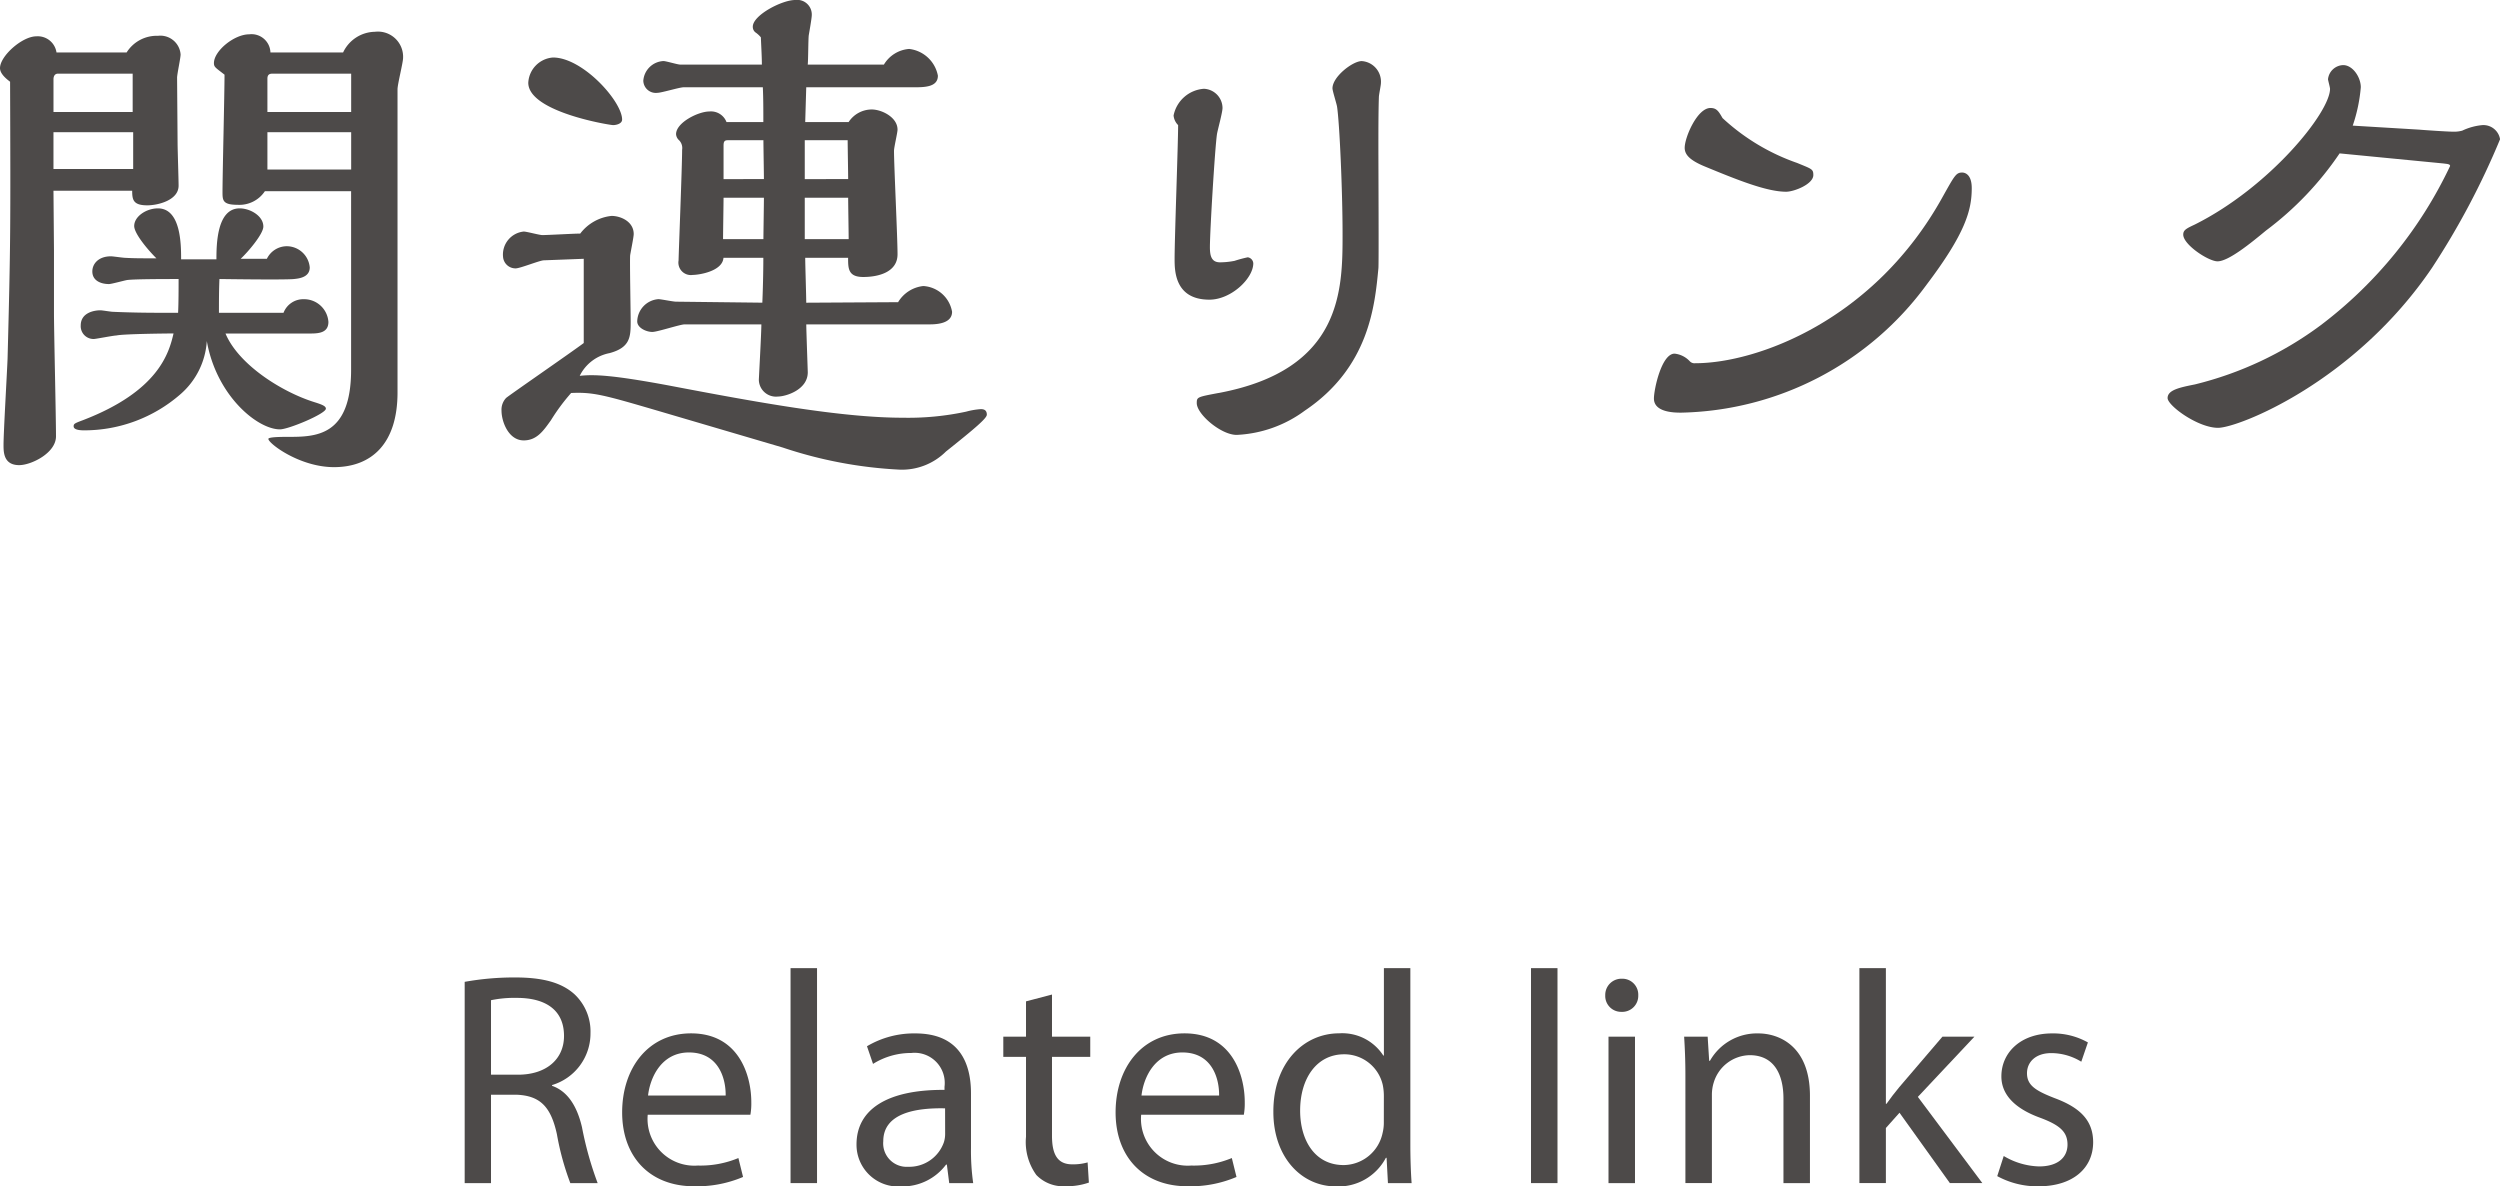
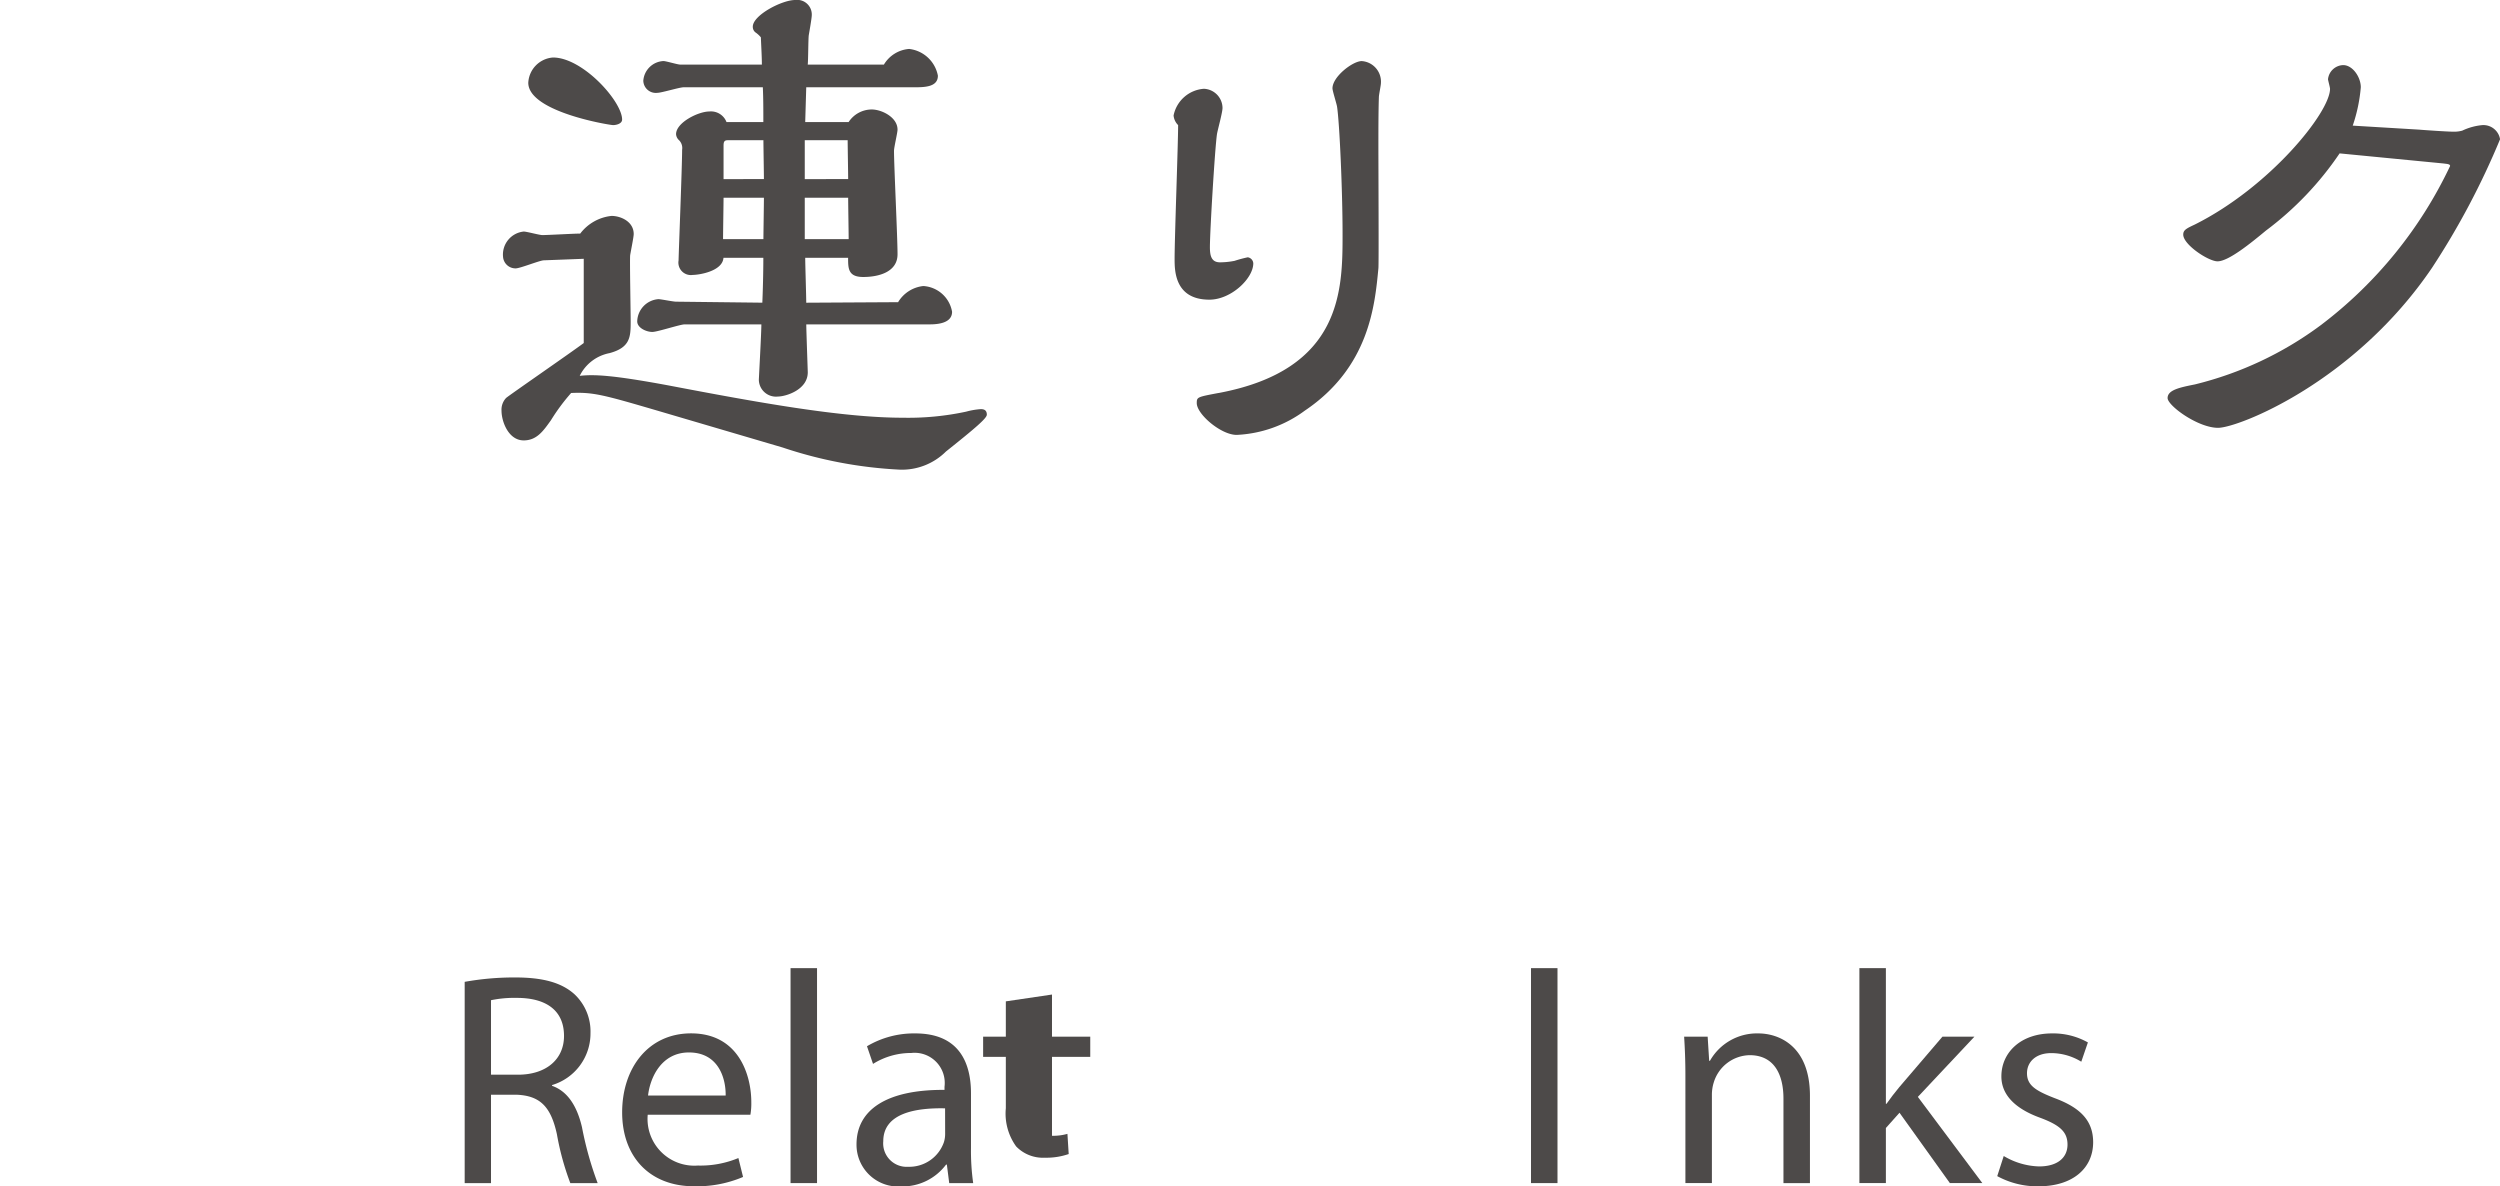
<svg xmlns="http://www.w3.org/2000/svg" viewBox="0 0 198.195 94.058">
  <defs>
    <style>.cls-1{fill:#4d4a49;}</style>
  </defs>
  <title>linkTit</title>
  <g id="レイヤー_2" data-name="レイヤー 2">
    <g id="Design">
-       <path class="cls-1" d="M10.038,4.16a2.814,2.814,0,0,1,2.48-1.321,1.609,1.609,0,0,1,1.8,1.48c0,.28-.279,1.56-.279,1.84l.04,5.2c0,.48.08,2.84.08,3.359,0,1.16-1.64,1.56-2.48,1.56-1.12,0-1.2-.44-1.2-1.159H4.239l.04,4.718v5c0,1.4.16,8.2.16,9.758,0,1.32-1.96,2.28-2.919,2.28-1.24,0-1.24-1.04-1.24-1.6,0-1,.28-5.759.32-6.839.24-9.118.24-10.4.2-21.956C.48,6.239,0,5.839,0,5.4c0-.96,1.76-2.52,2.879-2.52a1.5,1.5,0,0,1,1.6,1.281Zm.48,4.718V5.839H4.6c-.28,0-.36.24-.36.44v2.6Zm.04,4.52v-2.92H4.239V13.4ZM22.476,24.8a1.677,1.677,0,0,1,1.6-1.08,1.935,1.935,0,0,1,1.96,1.8c0,.84-.72.92-1.4.92H17.877c1.04,2.48,4.479,4.639,7.039,5.439.64.2.919.32.919.52,0,.4-2.959,1.64-3.639,1.64-1.8,0-5.039-2.68-5.8-7a6.085,6.085,0,0,1-2.119,4.239,11.6,11.6,0,0,1-7.559,2.839c-.24,0-.88,0-.88-.32,0-.2.08-.24.72-.48C12.6,31,13.4,27.956,13.758,26.436c-.64,0-4.04.04-4.52.16-.239,0-1.639.279-1.8.279A1.016,1.016,0,0,1,6.4,25.8c0-1,1.04-1.2,1.559-1.2.161,0,.84.12,1,.12,1.84.08,3.28.08,5.16.08.04-.76.04-1.96.04-2.679-.96,0-3.48,0-4.08.079-.24.04-1.24.32-1.439.32-.6,0-1.32-.24-1.32-1,0-.6.48-1.2,1.479-1.2.16,0,.96.12,1.12.12.72.04,1.2.04,2.48.04-.8-.8-1.76-2-1.76-2.56,0-.76.96-1.4,1.88-1.4,1.839,0,1.839,2.92,1.839,4.04h2.8c0-1.2.04-4.04,1.84-4.04.839,0,1.879.6,1.879,1.44,0,.6-1.239,2.04-1.8,2.56h2.079a1.764,1.764,0,0,1,1.56-1,1.837,1.837,0,0,1,1.84,1.68c0,.8-.88.88-1.24.92-.8.079-5.839,0-5.919,0-.04.88-.04,1.839-.04,2.679ZM27.2,4.16a2.839,2.839,0,0,1,2.52-1.64A1.994,1.994,0,0,1,31.955,4.6c0,.36-.44,2.08-.44,2.48V31.115c0,4.039-2.04,5.919-5.039,5.919-2.72,0-5.2-1.88-5.2-2.24,0-.16,1.12-.16,1.52-.16,2.2,0,5.039,0,5.039-5.319V15.158H21a2.427,2.427,0,0,1-2.16,1.079c-1.2,0-1.2-.36-1.2-1.039,0-1.321.16-7.8.16-9.279-.72-.56-.84-.6-.84-.919,0-.96,1.6-2.28,2.8-2.28a1.5,1.5,0,0,1,1.68,1.44Zm.64,4.718V5.839H21.6c-.24,0-.4.08-.4.4V8.878Zm0,4.56v-2.96H21.2v2.96Z" />
      <path class="cls-1" d="M43.12,20.637c-.32,0-1.88.64-2.24.64a.99.99,0,0,1-1-.92,1.833,1.833,0,0,1,1.64-2c.24,0,1.24.28,1.48.28.44,0,2.52-.12,3-.12a3.589,3.589,0,0,1,2.479-1.4c.72,0,1.76.44,1.76,1.44,0,.24-.24,1.4-.281,1.68-.04.36.041,4.439.041,5.279,0,1.2-.041,2.039-1.68,2.48a3.337,3.337,0,0,0-2.36,1.8c1.12-.12,2.52-.08,7.039.76,6.919,1.32,13.678,2.56,18.557,2.56a21.791,21.791,0,0,0,5.039-.481,5.936,5.936,0,0,1,1.16-.2c.2,0,.48.04.48.44,0,.28-.88,1.04-3.239,2.919a4.944,4.944,0,0,1-3.64,1.44,34.391,34.391,0,0,1-9.318-1.76l-9.919-2.919c-4.239-1.24-5.079-1.48-6.839-1.4a15.669,15.669,0,0,0-1.6,2.159c-.6.84-1.12,1.6-2.16,1.6-1.2,0-1.76-1.48-1.76-2.36a1.349,1.349,0,0,1,.36-1c.16-.16,5.2-3.639,6.159-4.359V20.517ZM48.6,9.918c-.24,0-6.719-1.04-6.719-3.359a2.113,2.113,0,0,1,1.96-2c2.359,0,5.479,3.48,5.479,4.92C49.319,9.8,48.879,9.918,48.6,9.918Zm22.6,14.038a2.659,2.659,0,0,1,2-1.28,2.465,2.465,0,0,1,2.279,2.04c0,.8-.879,1-1.759,1h-9.8c0,.44.119,3.719.119,3.8,0,1.4-1.76,1.92-2.359,1.92a1.359,1.359,0,0,1-1.52-1.32c0-.12.2-3.719.2-4.4H54.278c-.36,0-2.16.6-2.56.6-.48,0-1.2-.32-1.2-.84a1.815,1.815,0,0,1,1.679-1.76c.2,0,1.16.2,1.4.2l6.839.08c.04-.92.08-2.36.08-3.559h-3.16c-.08,1.08-1.959,1.359-2.439,1.359a.99.99,0,0,1-1.12-1.159c0-.44.28-7.4.28-8.759a.884.884,0,0,0-.24-.76.7.7,0,0,1-.24-.48c0-.92,1.76-1.8,2.64-1.8a1.317,1.317,0,0,1,1.359.84h2.92c0-1.039,0-1.839-.04-2.759H54.2c-.32,0-1.76.44-2.08.44A.994.994,0,0,1,51,6.4a1.683,1.683,0,0,1,1.6-1.56c.2,0,1.12.28,1.32.28H60.4c0-.56-.04-1.2-.08-2.16a2.092,2.092,0,0,0-.44-.4.557.557,0,0,1-.2-.44C59.677,1.2,62,0,63.037,0a1.161,1.161,0,0,1,1.319,1.2c0,.24-.2,1.36-.24,1.6-.04.321-.04,1.96-.08,2.32h6.039a2.552,2.552,0,0,1,2-1.24A2.623,2.623,0,0,1,74.354,6c0,.92-1.079.92-1.959.92H63.917l-.081,2.759h3.44a2.194,2.194,0,0,1,1.839-1c.76,0,2.04.6,2.04,1.6,0,.24-.28,1.4-.28,1.68,0,1.16.28,6.879.28,8.2,0,1.4-1.48,1.8-2.719,1.8-1.2,0-1.2-.68-1.2-1.52h-3.4c0,.52.081,3,.081,3.559Zm-10.678-5c0-.48.04-2.76.04-3.28h-3.2c0,.481-.04,2.76-.04,3.28Zm.04-4.759c0-.44-.04-2.6-.04-3.08h-2.84c-.28,0-.32.16-.32.44V14.2Zm6.679,0c0-.44-.04-2.6-.04-3.08H63.8V14.2Zm.04,4.759c0-.48-.04-2.76-.04-3.28H63.8v3.28Z" />
      <path class="cls-1" d="M93.039,9.159a2.64,2.64,0,0,1,2.4-2.12,1.537,1.537,0,0,1,1.48,1.52c0,.359-.4,1.8-.44,2.079-.16,1.08-.56,7.679-.56,8.959,0,.68.12,1.2.8,1.2a6.075,6.075,0,0,0,1.159-.119,10.085,10.085,0,0,1,1.04-.28.512.512,0,0,1,.44.479c0,1.2-1.759,2.88-3.479,2.88-2.759,0-2.759-2.319-2.759-3.239,0-1.68.279-9.079.279-10.6A1.232,1.232,0,0,1,93.039,9.159Zm3.559,22c9.838-1.84,9.838-8.2,9.838-12.638,0-3.359-.239-8.8-.439-10.078-.04-.24-.361-1.24-.361-1.44,0-.92,1.6-2.16,2.321-2.16a1.636,1.636,0,0,1,1.519,1.76c0,.16-.16.92-.16,1.08-.04,1.079-.04,2.8-.04,3.919,0,1.56.04,9.479,0,9.679-.28,2.919-.72,7.838-5.839,11.278a9.828,9.828,0,0,1-5.4,1.919c-1.24,0-3.16-1.64-3.16-2.519C94.878,31.475,94.918,31.475,96.6,31.155Z" />
-       <path class="cls-1" d="M156.316,14.917c0,1.72-.481,3.56-3.6,7.679A24.725,24.725,0,0,1,133.28,32.714c-.481,0-2.16,0-2.16-1.119,0-.72.6-3.559,1.639-3.559a1.92,1.92,0,0,1,1.2.6.513.513,0,0,0,.44.16c4.84,0,14.2-3.359,19.637-13.237.92-1.641,1.04-1.88,1.52-1.88C155.715,13.678,156.316,13.758,156.316,14.917ZM135.159,13.2c-1.159-.48-1.6-.92-1.6-1.48,0-.84,1-3.159,2.04-3.159.48,0,.64.239.96.8a16.824,16.824,0,0,0,5.919,3.559c1.159.48,1.279.48,1.279.959,0,.721-1.519,1.321-2.159,1.321C140.039,15.2,137.678,14.238,135.159,13.2Z" />
      <path class="cls-1" d="M191.8,10.278c.44.04,2.24.16,2.64.16a2.462,2.462,0,0,0,.76-.08,4.708,4.708,0,0,1,1.6-.44,1.339,1.339,0,0,1,1.4,1.121,61.124,61.124,0,0,1-5.4,10.2c-6.159,9.078-15.357,12.678-16.957,12.678s-4-1.76-4-2.36c0-.64.959-.84,2.16-1.08a27.791,27.791,0,0,0,9.958-4.679,34.078,34.078,0,0,0,10.278-12.638c0-.16-.24-.16-.52-.2l-8.239-.8a25.35,25.35,0,0,1-5.839,6.119c-1.159.96-2.959,2.439-3.839,2.439-.719,0-2.719-1.319-2.719-2.119,0-.36.24-.48.92-.8,5.918-2.96,10.717-8.879,10.717-10.758,0-.12-.16-.68-.16-.76a1.249,1.249,0,0,1,1.2-1.12c.76,0,1.4.96,1.4,1.76a12.684,12.684,0,0,1-.64,3.039Z" />
      <path class="cls-1" d="M36.839,77.839a22.1,22.1,0,0,1,4.018-.348c2.218,0,3.68.422,4.688,1.332A4.047,4.047,0,0,1,46.813,81.9a4.271,4.271,0,0,1-3.048,4.122v.059c1.233.432,1.979,1.6,2.372,3.275a27.071,27.071,0,0,0,1.244,4.44H45.214a21.338,21.338,0,0,1-1.063-3.873c-.48-2.214-1.355-3.074-3.247-3.137H38.926v7.01H36.839ZM38.926,85.2h2.136c2.236,0,3.652-1.218,3.652-3.072,0-2.1-1.516-3.014-3.719-3.017a9.172,9.172,0,0,0-2.069.183Z" />
      <path class="cls-1" d="M51.35,88.372a3.707,3.707,0,0,0,3.973,4.03,7.822,7.822,0,0,0,3.215-.595l.37,1.5a9.374,9.374,0,0,1-3.873.739c-3.567,0-5.712-2.376-5.712-5.858,0-3.518,2.073-6.265,5.462-6.265,3.787,0,4.777,3.323,4.777,5.459a5.143,5.143,0,0,1-.072.99Zm6.179-1.519c.021-1.33-.545-3.417-2.912-3.417-2.155,0-3.073,1.948-3.241,3.417Z" />
      <path class="cls-1" d="M62.673,76.753h2.1V93.794h-2.1Z" />
      <path class="cls-1" d="M75.252,93.794l-.186-1.465H75a4.316,4.316,0,0,1-3.551,1.729,3.311,3.311,0,0,1-3.546-3.33c0-2.812,2.492-4.356,6.976-4.324v-.247a2.39,2.39,0,0,0-2.643-2.678,5.651,5.651,0,0,0-3.024.865l-.479-1.4a7.3,7.3,0,0,1,3.831-1.017c3.549,0,4.414,2.426,4.414,4.751v4.343a18.163,18.163,0,0,0,.175,2.777Zm-.328-5.927c-2.284-.048-4.9.362-4.9,2.607A1.859,1.859,0,0,0,72,92.5a2.907,2.907,0,0,0,2.829-1.944,2.2,2.2,0,0,0,.1-.665Z" />
-       <path class="cls-1" d="M83.4,78.845v3.342h3.033v1.6H83.4v6.256c0,1.446.416,2.263,1.6,2.263a4.187,4.187,0,0,0,1.224-.153l.1,1.6a5.4,5.4,0,0,1-1.886.29,2.953,2.953,0,0,1-2.279-.893,4.446,4.446,0,0,1-.819-3.028V83.786h-1.8v-1.6h1.8v-2.8Z" />
-       <path class="cls-1" d="M90.469,88.372a3.707,3.707,0,0,0,3.973,4.03,7.822,7.822,0,0,0,3.215-.595l.37,1.5a9.37,9.37,0,0,1-3.873.739c-3.567,0-5.712-2.376-5.712-5.858,0-3.518,2.073-6.265,5.462-6.265,3.787,0,4.777,3.323,4.777,5.459a5.143,5.143,0,0,1-.072.99Zm6.179-1.519c.021-1.33-.544-3.417-2.912-3.417-2.155,0-3.072,1.948-3.241,3.417Z" />
-       <path class="cls-1" d="M111.81,76.753V90.8c0,1.033.04,2.194.1,2.994h-1.877l-.107-2.007h-.056a4.251,4.251,0,0,1-3.938,2.271c-2.812,0-4.982-2.378-4.982-5.9-.018-3.88,2.389-6.238,5.216-6.238a3.876,3.876,0,0,1,3.5,1.761h.047V76.753Zm-2.1,10.157a4.4,4.4,0,0,0-.088-.9,3.122,3.122,0,0,0-3.057-2.428c-2.187,0-3.493,1.917-3.493,4.467,0,2.358,1.174,4.315,3.45,4.315a3.187,3.187,0,0,0,3.085-2.534,3.453,3.453,0,0,0,.1-.906Z" />
+       <path class="cls-1" d="M83.4,78.845v3.342h3.033v1.6H83.4v6.256a4.187,4.187,0,0,0,1.224-.153l.1,1.6a5.4,5.4,0,0,1-1.886.29,2.953,2.953,0,0,1-2.279-.893,4.446,4.446,0,0,1-.819-3.028V83.786h-1.8v-1.6h1.8v-2.8Z" />
      <path class="cls-1" d="M121.375,76.753h2.1V93.794h-2.1Z" />
-       <path class="cls-1" d="M129.878,78.905a1.271,1.271,0,0,1-1.342,1.312,1.258,1.258,0,0,1-1.275-1.312,1.283,1.283,0,0,1,1.313-1.314A1.264,1.264,0,0,1,129.878,78.905Zm-2.359,14.889V82.187h2.1V93.794Z" />
      <path class="cls-1" d="M133.615,85.322c0-1.211-.039-2.173-.1-3.135h1.865L135.5,84.1h.06a4.282,4.282,0,0,1,3.838-2.173c1.595,0,4.091.959,4.091,4.947v6.924h-2.1V87.1c0-1.877-.707-3.448-2.683-3.448a3.038,3.038,0,0,0-2.844,2.166,3.269,3.269,0,0,0-.146.979v6.995h-2.1Z" />
      <path class="cls-1" d="M149.509,87.509h.048c.282-.408.682-.922,1.014-1.322l3.421-4h2.535l-4.483,4.772,5.112,6.835h-2.573l-3.994-5.578-1.08,1.209v4.369h-2.1V76.753h2.1Z" />
      <path class="cls-1" d="M158.852,91.645a5.754,5.754,0,0,0,2.8.827c1.541,0,2.256-.758,2.256-1.728,0-1.016-.614-1.548-2.157-2.126-2.1-.759-3.091-1.9-3.085-3.291,0-1.87,1.519-3.4,4.015-3.4a5.616,5.616,0,0,1,2.843.714L165,84.171a4.565,4.565,0,0,0-2.381-.683c-1.246,0-1.923.719-1.923,1.594,0,.96.682,1.389,2.2,1.979,2,.745,3.04,1.754,3.045,3.488,0,2.057-1.6,3.5-4.341,3.5a6.638,6.638,0,0,1-3.263-.808Z" />
    </g>
  </g>
</svg>